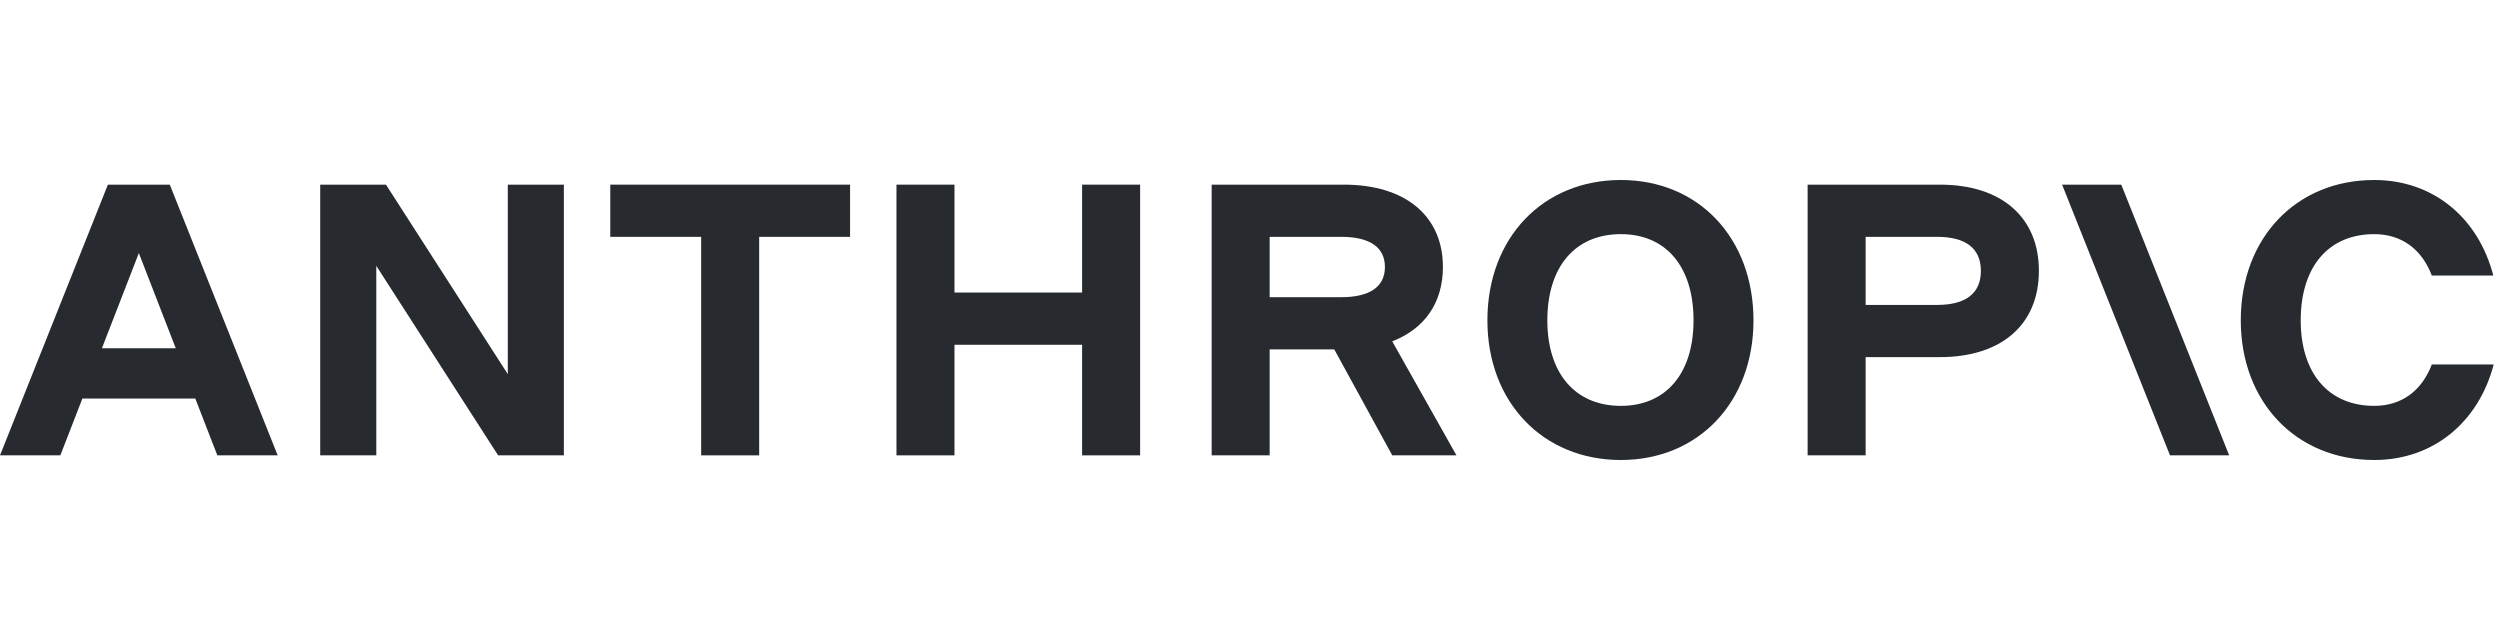
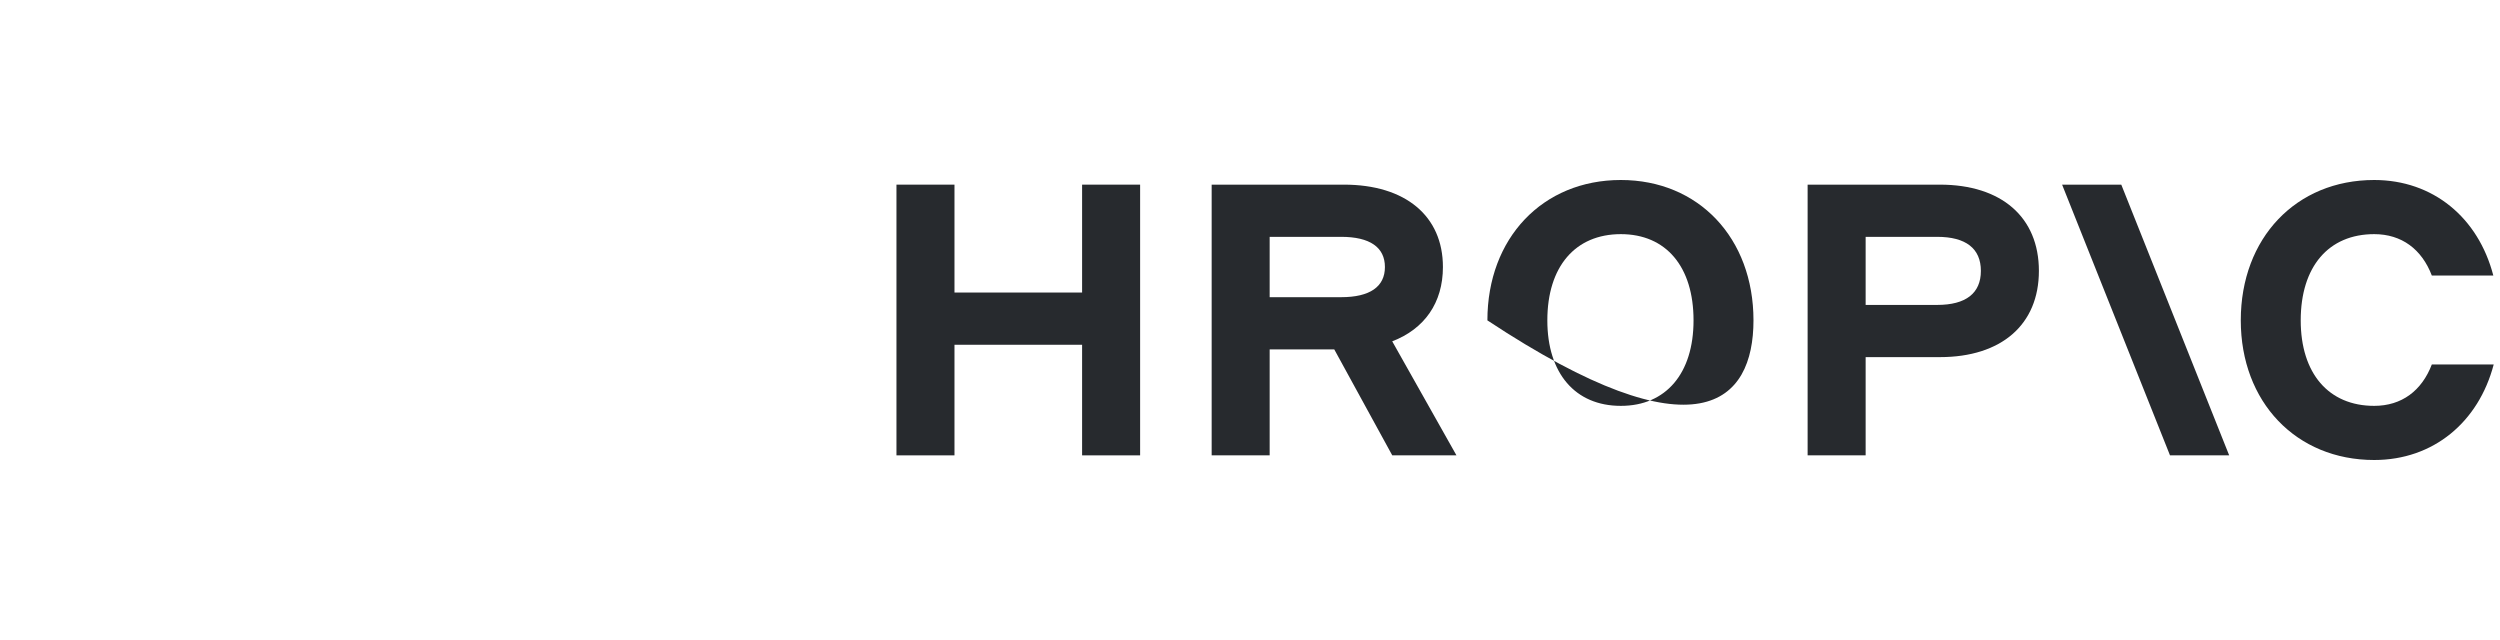
<svg xmlns="http://www.w3.org/2000/svg" fill="none" viewBox="0 0 125 32" height="32" width="125">
  <g clip-path="url(#clip0_1102_364)">
    <g clip-path="url(#clip1_1102_364)">
-       <path fill="#272A2E" d="M30.514 11.842H35.058V22.768H37.959V11.842H42.503V9.232H30.514V11.842Z" />
-       <path fill="#272A2E" d="M25.39 18.707L19.298 9.232H16.011V22.768H18.815V13.293L24.906 22.768H28.193V9.232H25.39V18.707Z" />
      <path fill="#272A2E" d="M54.105 14.627H47.724V9.232H44.823V22.768H47.724V17.238H54.105V22.768H57.006V9.232H54.105V14.627Z" />
-       <path fill="#272A2E" d="M5.395 9.232L0 22.768H3.017L4.12 19.925H9.764L10.867 22.768H13.884L8.489 9.232H5.395ZM5.096 17.412L6.942 12.655L8.788 17.412H5.096Z" />
-       <path fill="#272A2E" d="M81.041 9C77.135 9 74.37 11.901 74.37 16.019C74.37 20.099 77.135 23 81.041 23C84.928 23 87.674 20.099 87.674 16.019C87.674 11.901 84.928 9 81.041 9ZM81.041 20.293C78.76 20.293 77.367 18.669 77.367 16.019C77.367 13.332 78.76 11.707 81.041 11.707C83.304 11.707 84.677 13.332 84.677 16.019C84.677 18.669 83.304 20.293 81.041 20.293Z" />
+       <path fill="#272A2E" d="M81.041 9C77.135 9 74.37 11.901 74.37 16.019C84.928 23 87.674 20.099 87.674 16.019C87.674 11.901 84.928 9 81.041 9ZM81.041 20.293C78.76 20.293 77.367 18.669 77.367 16.019C77.367 13.332 78.76 11.707 81.041 11.707C83.304 11.707 84.677 13.332 84.677 16.019C84.677 18.669 83.304 20.293 81.041 20.293Z" />
      <path fill="#272A2E" d="M121.591 18.224C121.088 19.539 120.083 20.293 118.71 20.293C116.428 20.293 115.036 18.669 115.036 16.019C115.036 13.332 116.428 11.707 118.71 11.707C120.083 11.707 121.088 12.461 121.591 13.776H124.666C123.912 10.876 121.649 9 118.71 9C114.804 9 112.039 11.901 112.039 16.019C112.039 20.099 114.804 23 118.71 23C121.669 23 123.93 21.105 124.685 18.224H121.591Z" />
      <path fill="#272A2E" d="M103.105 9.232L108.5 22.768H111.459L106.064 9.232H103.105Z" />
      <path fill="#272A2E" d="M96.994 9.232H90.381V22.768H93.282V17.856H96.994C100.069 17.856 101.945 16.232 101.945 13.544C101.945 10.856 100.069 9.232 96.994 9.232ZM96.859 15.246H93.282V11.842H96.859C98.29 11.842 99.044 12.423 99.044 13.544C99.044 14.666 98.29 15.246 96.859 15.246Z" />
      <path fill="#272A2E" d="M72.146 13.351C72.146 10.798 70.271 9.232 67.196 9.232H60.583V22.768H63.483V17.47H66.713L69.613 22.768H72.823L69.611 17.066C71.224 16.446 72.146 15.141 72.146 13.351ZM63.483 11.842H67.061C68.492 11.842 69.246 12.365 69.246 13.351C69.246 14.337 68.492 14.859 67.061 14.859H63.483V11.842Z" />
    </g>
  </g>
  <defs>
    <clipPath id="clip0_1102_364">
      <rect fill="white" height="32" width="124.685" />
    </clipPath>
    <clipPath id="clip1_1102_364">
      <rect transform="translate(0 9)" fill="white" height="14" width="124.685" />
    </clipPath>
  </defs>
</svg>